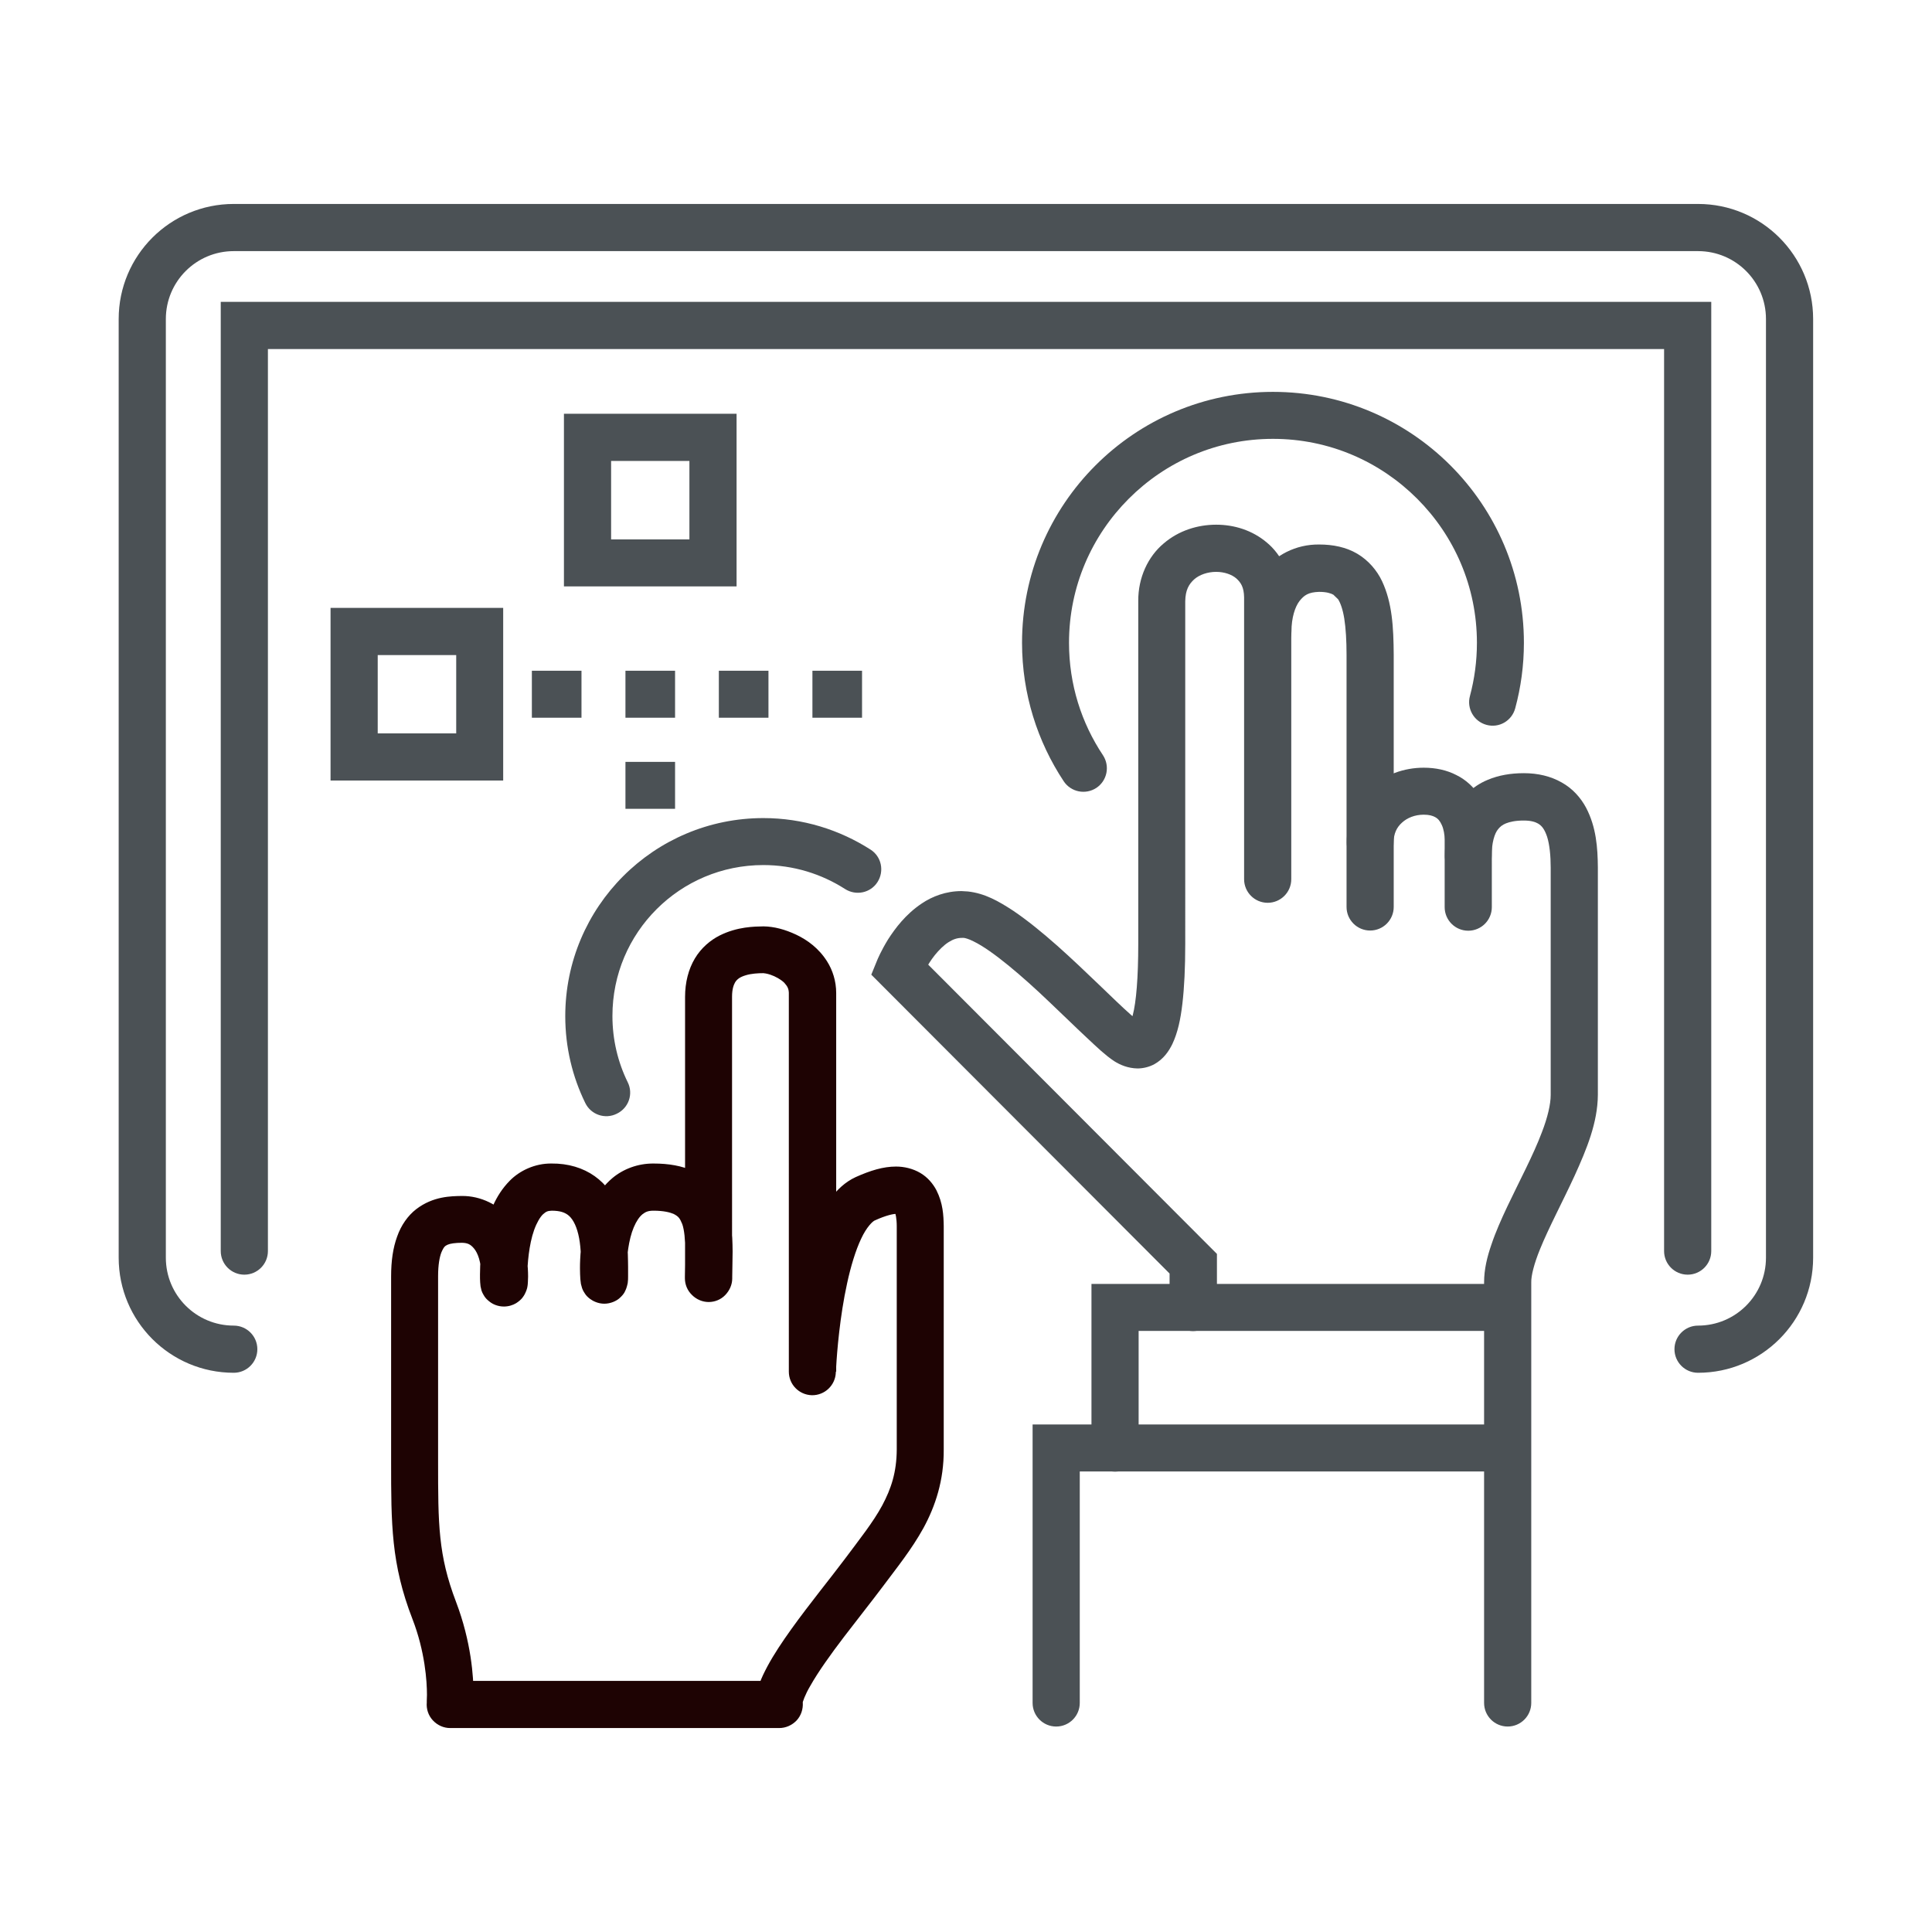
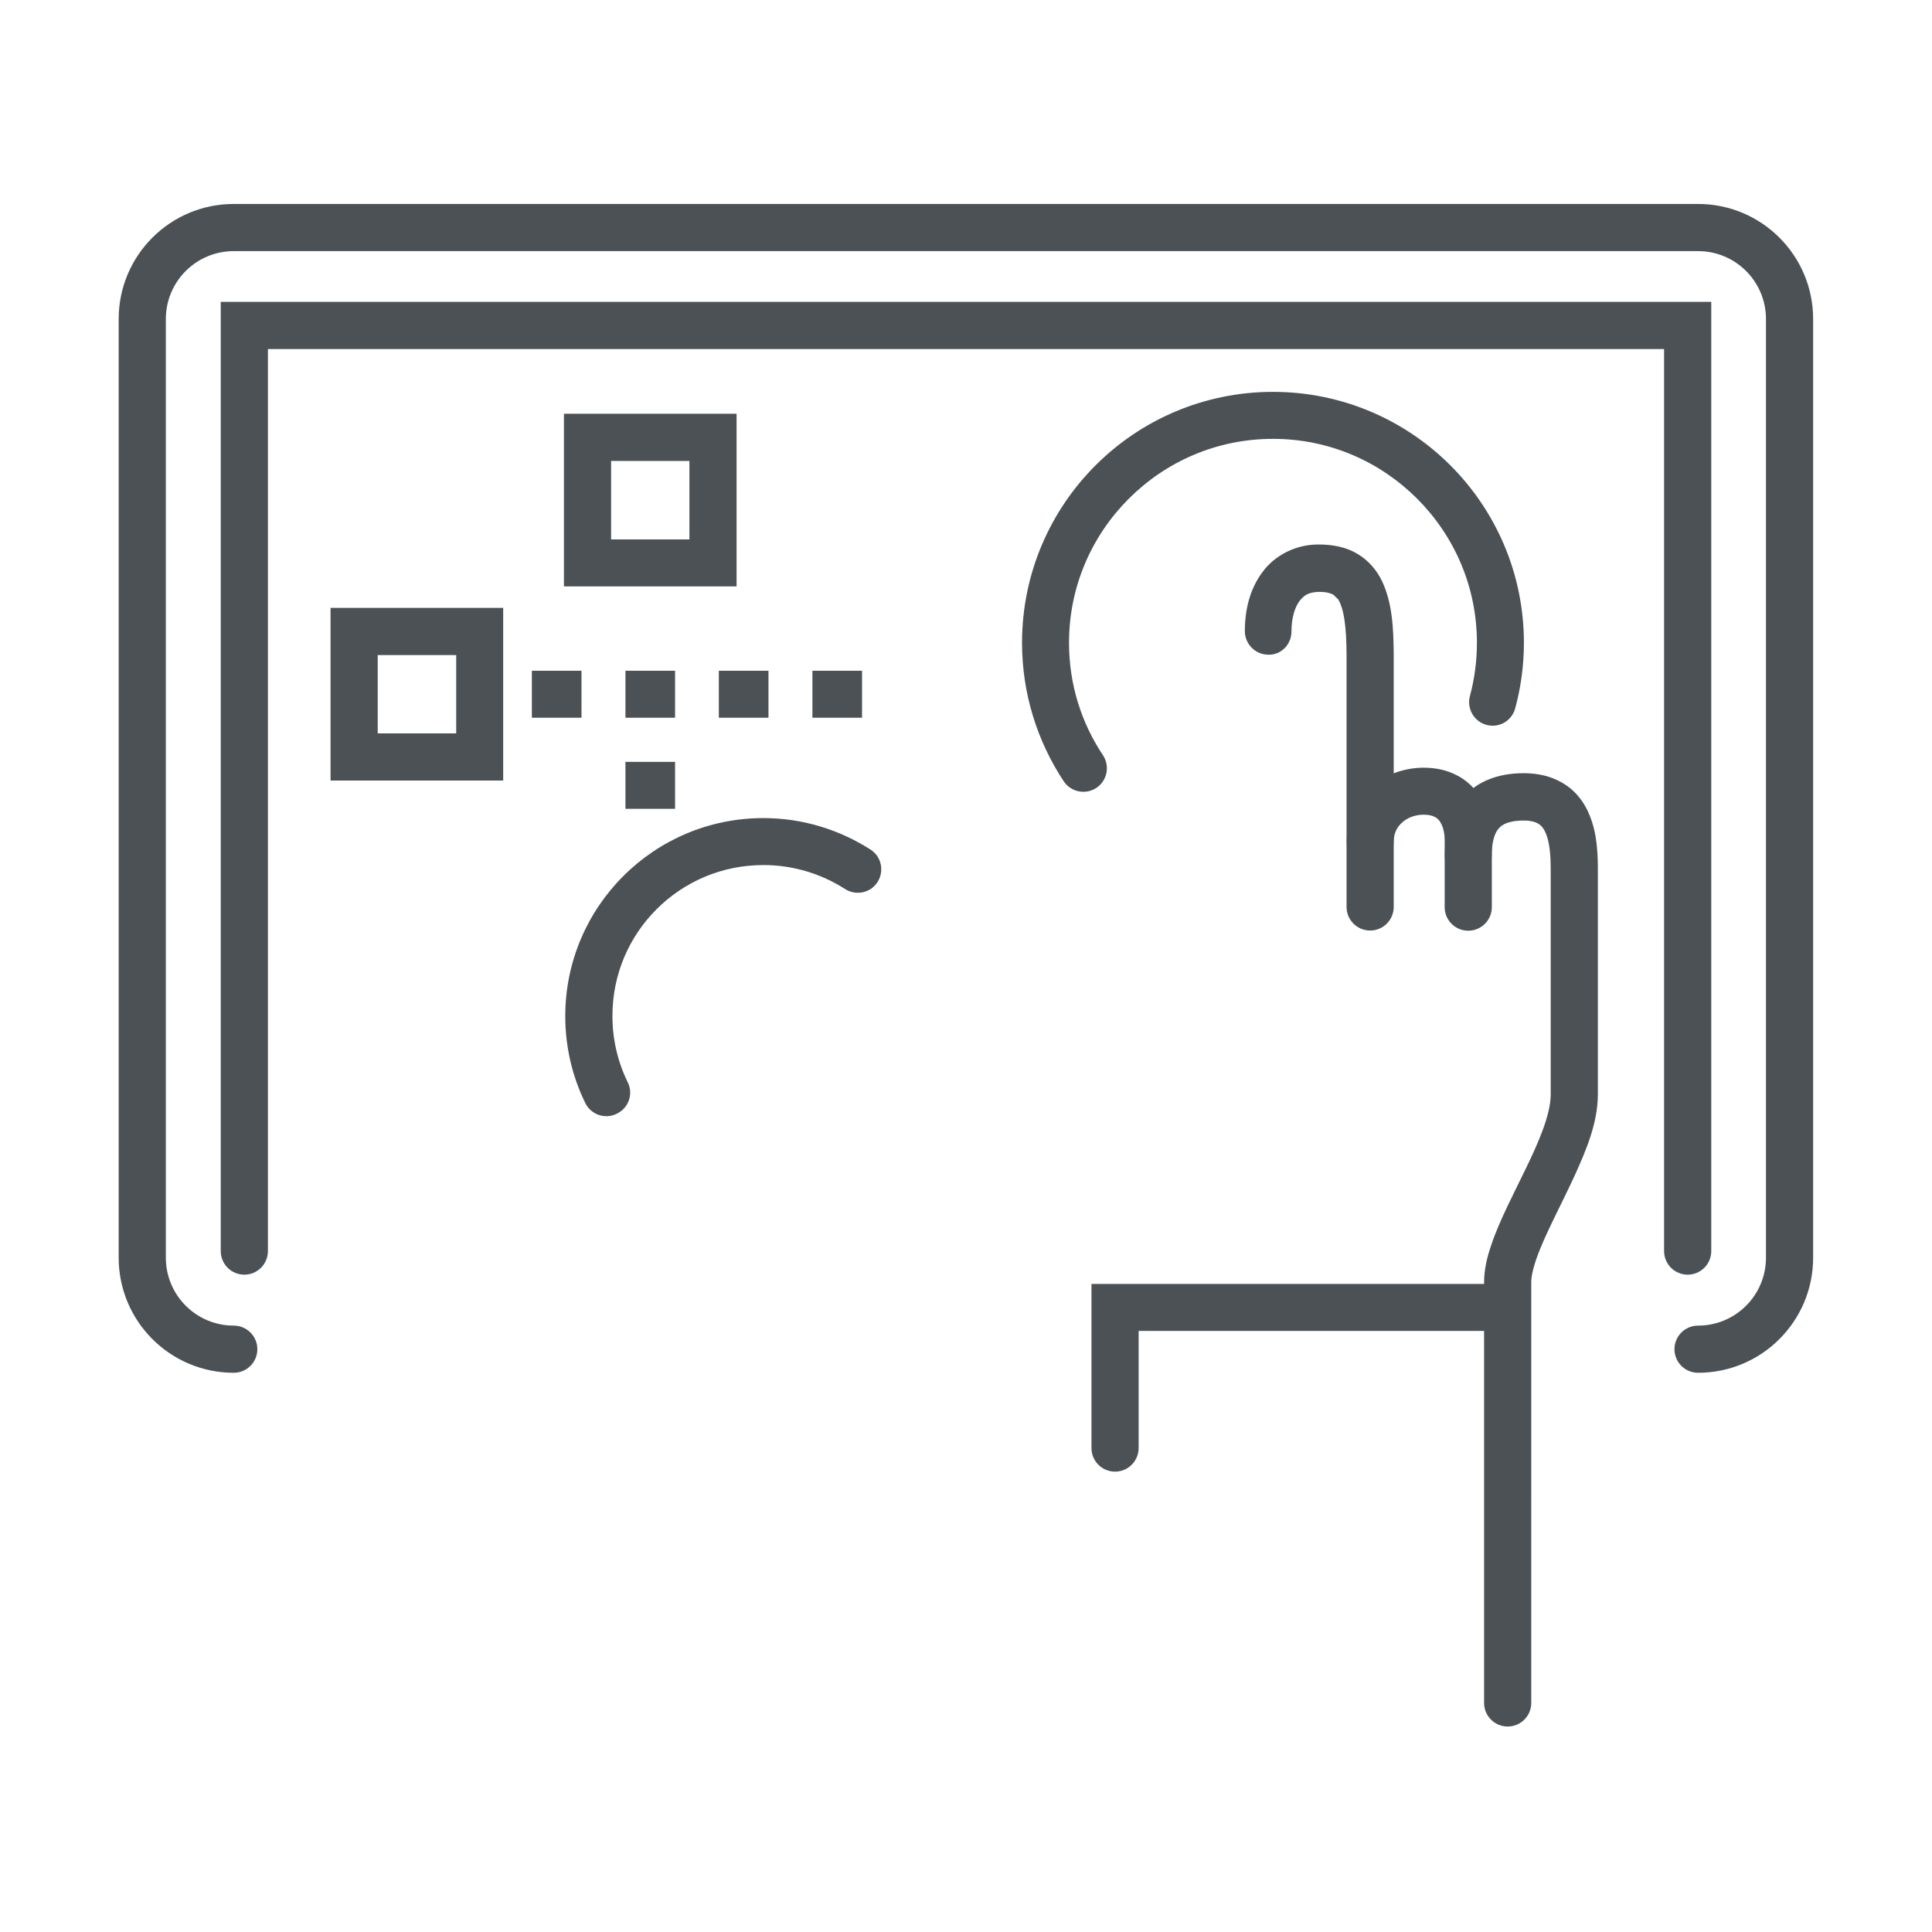
<svg xmlns="http://www.w3.org/2000/svg" t="1723096148237" class="icon" viewBox="0 0 1024 1024" version="1.1" p-id="8879" width="200" height="200">
  <path d="M123.9 702.6c-19.9 0-36-16.1-36-36V169.1c0-19.9 16.1-36 36-36H900c19.9 0 36 16.1 36 36v497.5c0 19.9-16.1 36-36 36-6.9 0-12.5 5.6-12.5 12.5s5.6 12.5 12.5 12.5c33.7 0 61-27.3 61-61V169.1c0-33.7-27.3-61-61-61H123.9c-33.7 0-61 27.3-61 61v497.5c0 33.7 27.3 61 61 61 6.9 0 12.5-5.6 12.5-12.5s-5.6-12.5-12.5-12.5z" fill="#4B5155" p-id="8880" />
  <path d="M142 663.1V185h740v478.1c0 6.9 5.6 12.5 12.5 12.5S907 670 907 663.1V160H117v503.1c0 6.9 5.6 12.5 12.5 12.5S142 670 142 663.1z" fill="#4B5155" p-id="8881" />
  <path d="M377.9 298.3v-12.4h-54v-41.6h41.5v54h12.5v-12.4 12.4h12.5v-79h-91.5v91.5h91.5v-12.5zM254.2 401.2v-12.5h-54v-41.5h41.6v54h12.4v-12.5 12.5h12.5v-79h-91.5v91.5h91.5v-12.5zM281.9 355.5h26.3v24.9h-26.3zM331.5 355.5h26.3v24.9h-26.3zM381 355.5h26.3v24.9H381zM430.6 355.5h26.3v24.9h-26.3zM331.5 403.8h26.3v24.9h-26.3zM803.1 375.4c3-11.1 4.6-22.7 4.6-34.7 0-73.5-59.6-133-133-133-73.5 0-133 59.6-133 133 0 27.1 8.2 52.4 22.1 73.4 3.8 5.7 11.5 7.3 17.3 3.5 5.7-3.8 7.3-11.5 3.5-17.3-11.4-17.1-18-37.5-18-59.6 0-29.9 12.1-56.8 31.7-76.4 19.6-19.6 46.5-31.7 76.4-31.7 29.9 0 56.8 12.1 76.4 31.7 19.6 19.6 31.7 46.5 31.7 76.4 0 9.8-1.3 19.2-3.7 28.2-1.8 6.6 2.1 13.5 8.8 15.3 6.6 1.8 13.4-2.1 15.2-8.8z" fill="#4B5155" p-id="8882" />
-   <path d="M645 692.9v-28.3L485.5 504.8l-8.8 8.8 11.6 4.7-3.4-1.4 3.4 1.4-3.4-1.4 3.4 1.4c0.1-0.2 2.8-6.6 7.2-12.1 2.2-2.7 4.7-5.2 7.2-6.8 2.5-1.6 4.7-2.3 7.1-2.3h1c0.5 0 2.6 0.5 5.3 1.9 9.9 4.8 26 18.6 40 32 7.1 6.7 13.8 13.3 19.6 18.7 2.9 2.7 5.5 5.2 7.9 7.3 2.4 2.1 4.5 3.8 6.9 5.4 3.3 2.1 7.4 3.8 12.4 3.9 3 0 6.3-0.8 9-2.3 4.8-2.7 7.6-6.8 9.5-10.7 2.8-6 4.3-12.8 5.3-21.4 1-8.6 1.5-18.9 1.5-31.5V318.7c0.1-6.1 2-9.1 4.7-11.6 2.8-2.5 7.2-4 11.7-4 4.3 0 8.3 1.4 10.7 3.5 2.4 2.2 4 4.6 4.1 10V466c0 6.9 5.6 12.5 12.5 12.5s12.5-5.6 12.5-12.5V316.6c0.1-11.9-5.1-22.5-12.9-29-7.8-6.6-17.4-9.5-26.9-9.5-9.8 0-19.9 3.1-27.9 10-8.1 6.8-13.5 17.9-13.4 30.5v181.7c0 18-1.1 30.8-2.9 37.7-0.4 1.7-0.9 3-1.2 3.9l-0.6 1.2 3.2 2.5-1.9-3.5-1.3 1 3.2 2.5-1.9-3.5 3 5.5v-6.2l-3 0.8 3 5.5v-6.2 4l1.3-3.8-1.3-0.2v4l1.3-3.8-0.2 0.5 0.2-0.5-0.2 0.5 0.2-0.5-0.5-0.3c-0.3-0.2-2.3-1.7-4.6-3.8-8.5-7.5-23.5-22.8-38.8-36.4-7.7-6.8-15.6-13.3-23.3-18.5-7.8-5.1-15-9.2-24-10.2l-3.4-0.2c-8.2 0-15.5 2.8-21.1 6.6-8.5 5.7-14 13.1-17.8 19-3.7 6-5.6 10.6-5.8 11.1l-3.1 7.6L619.9 675v18c0 6.9 5.6 12.5 12.5 12.5 7.1-0.1 12.6-5.7 12.6-12.6z" fill="#4B5155" p-id="8883" />
  <path d="M684.5 334.7c0-7.3 1.9-13.1 4.3-16.2 2.5-3.1 4.7-4.6 10.3-4.8 4.2 0 6.3 0.8 7.6 1.5l2.5 2.4c1.2 1.8 2.5 5.3 3.3 10.3 0.8 5.1 1.2 11.6 1.2 19.2v133.6c0 6.9 5.6 12.5 12.5 12.5s12.5-5.6 12.5-12.5V347.1c-0.1-14.7-0.8-27.6-6.2-39.1-2.7-5.7-7.2-11-13.1-14.5-5.9-3.5-12.9-4.9-20.1-4.9-12.5-0.2-23.8 5.8-30.3 14.8-6.6 8.9-9.2 19.9-9.2 31.1 0 6.9 5.6 12.5 12.5 12.5 6.7 0.2 12.2-5.4 12.2-12.3z" fill="#4B5155" p-id="8884" />
  <path d="M738.6 446.7c0.1-5 1.7-8.2 4.5-10.7 2.7-2.5 6.8-4.2 11.5-4.2 3 0 4.7 0.6 5.9 1.2 1.7 0.9 2.7 2.1 3.7 4.3 1 2.2 1.5 5.2 1.5 7.7v35.8c0 6.9 5.6 12.5 12.5 12.5s12.5-5.6 12.5-12.5V445c-0.1-7.1-1.4-15.8-7-23.9-2.8-4-6.7-7.8-11.8-10.3-5-2.6-10.9-3.9-17.3-3.9-10.5 0-20.7 3.7-28.3 10.7-7.7 7-12.6 17.5-12.5 29.1 0 6.9 5.6 12.5 12.5 12.5 6.7 0 12.3-5.6 12.3-12.5z" fill="#4B5155" p-id="8885" />
  <path d="M790.6 453.8c0-7 1.5-12.1 3.5-14.4 1-1.2 2.1-2.2 4.1-3 2-0.8 5-1.5 9.4-1.5 4 0 6.2 0.8 7.6 1.6 2 1.2 3.4 2.9 4.8 7 1.3 4.1 1.9 10 1.9 16.3v120.6c0 4.8-1.6 11.8-4.7 19.8-4.5 12-11.9 25.8-18.3 39.3-3.2 6.8-6.2 13.5-8.4 20.1-2.3 6.6-3.9 13.2-3.9 20.1v222.9c0 6.9 5.6 12.5 12.5 12.5s12.5-5.6 12.5-12.5V679.7c-0.1-3.5 1.5-9.9 4.6-17.5 4.6-11.4 12-25.2 18.4-39.1 6.4-14.1 12.2-28.1 12.3-42.8V459.7c-0.1-10.2-0.8-21.3-6.3-31.7-2.8-5.2-7.1-10.1-12.9-13.3-5.8-3.3-12.6-4.9-20-4.9-7 0-13.4 1.1-19.1 3.5-8.6 3.5-15 10.3-18.3 17.7-3.4 7.4-4.4 15.2-4.5 22.7 0 6.9 5.6 12.5 12.5 12.5 6.7 0.1 12.3-5.5 12.3-12.4z" fill="#4B5155" p-id="8886" />
  <path d="M791.6 680.5H578.5v87c0 6.9 5.6 12.5 12.5 12.5s12.5-5.6 12.5-12.5v-62.1h188.1c6.9 0 12.5-5.6 12.5-12.5 0-6.8-5.6-12.4-12.5-12.4z" fill="#4B5155" p-id="8887" />
-   <path d="M791.6 755H547.3v147.6c0 6.9 5.6 12.5 12.5 12.5s12.5-5.6 12.5-12.5V779.9h219.3c6.9 0 12.5-5.6 12.5-12.5 0-6.8-5.6-12.4-12.5-12.4z" fill="#4B5155" p-id="8888" />
-   <path d="M413 903.4v-12.5H238.4v12.5l12.4 1.1c0-0.3 0.2-2.6 0.2-6.3 0-9.3-1.2-27.9-9.3-49.2-4.8-12.6-7.1-22.7-8.3-34-1.2-11.3-1.2-23.9-1.2-40.5v-98.1c0-6.1 0.8-10.1 1.7-12.5 1.5-3.5 2.1-3.5 3.4-4.2 1.3-0.6 4.1-1 7.6-1 3 0.1 4.5 0.8 6.4 3.1 1.9 2.3 3.8 7 3.8 14.5v1.8l6.8 0.5-6.7-1.2-0.1 0.8 6.8 0.5-6.7-1.2 11.5 2.1-10.9-4.3-0.6 2.2 11.5 2.1-10.9-4.3 11.5 4.5-9.6-7.8c-1.3 1.6-1.6 2.6-1.9 3.3l11.5 4.5-9.6-7.8 9.6 7.9-6.4-10.6c-1.6 1-2.5 2-3.2 2.8l9.6 7.9-6.4-10.6 6.4 10.7v-12.5c-2.5 0-4.9 0.8-6.4 1.8l6.4 10.7v-12.5 12.5l7.4-10c-1.5-1.2-4.2-2.5-7.4-2.5v12.5l7.4-10-7.4 9.9 11.2-5.2c-0.5-0.9-0.9-2.3-3.8-4.7l-7.4 9.9 11.2-5.2-10.6 4.9 11.5-2.4c-0.1-0.4-0.1-0.9-0.8-2.5l-10.6 4.9 11.5-2.4-6.9 1.4 7-0.7-0.1-0.7-6.9 1.4 7-0.7-0.1-2.4c0-5.2 0.8-15.9 3.6-23.7 1.4-3.9 3.2-6.9 4.7-8.3 1.6-1.4 2.3-1.8 4.6-1.9 4.6 0 6.8 1 8.4 2.1 2.3 1.6 4.4 5 5.7 10.4 1.3 5.3 1.5 11.9 1.5 17.4v5.5l9.2 0.7-9-2-0.2 1.3 9.2 0.7-9-2 11.7 2.6-10.7-5.4c-0.8 1.6-0.9 2.3-1 2.8l11.7 2.6-10.7-5.4 11 5.6-8.4-9.1c-1.6 1.5-2.2 2.6-2.6 3.4l11 5.6-8.4-9.1 8.5 9.1v-12.4c-3.8 0-7 1.9-8.5 3.3l8.5 9.1v-12.4 12.4l7.5-9.9c-1.5-1.1-4.2-2.5-7.5-2.5v12.4l7.5-9.9-7.4 9.8 11.1-5.3c-0.5-0.8-0.8-2.2-3.7-4.5l-7.4 9.8 11.1-5.3-10.2 4.9 11-2.5c-0.1-0.4-0.1-0.8-0.8-2.3l-10.2 4.9 11-2.5-6.9 1.6 7-1.1-0.1-0.5-6.9 1.6 7-1.1-0.5 0.1 0.5-0.1-0.5 0.1 0.5-0.1c0-0.3-0.2-1.9-0.2-3.8-0.1-5.6 0.9-15.2 3.7-21.8 1.4-3.3 3-5.6 4.6-6.9 1.6-1.2 2.8-1.9 5.9-1.9 5.4 0 8.7 0.9 10.6 1.7 2.7 1.4 3.3 2.3 4.6 5.4 1.1 3.1 1.6 8.4 1.6 14.5 0 4.1-0.2 8.6-0.2 13.2v1c0 3.3 1.3 6.5 3.7 8.8 2.3 2.3 5.5 3.7 8.8 3.7 3.3 0 6.5-1.3 8.8-3.7s3.7-5.5 3.7-8.8V528.3c0-4.2 0.9-6.3 1.6-7.6 1.1-1.8 2.7-2.9 5.7-3.8 2.9-0.9 6.6-1.1 9.3-1.1 0.3 0 1.9 0.2 3.7 0.8 2.7 0.9 5.7 2.6 7.4 4.3 1.7 1.9 2.3 3.1 2.4 5.3V727c0 6.8 5.4 12.3 12.2 12.5 6.8 0.1 12.4-5.2 12.7-12 0 0 0-1.1 0.2-3.2 0.4-7.4 1.9-26.5 5.8-44.2 1.9-8.8 4.5-17.4 7.4-23.5 2.9-6.3 6.3-9.5 7.4-9.8 5.9-2.7 9.7-3.4 11-3.4h0.6l0.5-2.1-1.4 1.5 0.9 0.6 0.5-2.1-1.4 1.5 1.3-1.3-1.5 1.1 0.2 0.2 1.3-1.3-1.5 1.1c0.3 0.2 1 3.3 1 7.3v118.5c-0.1 11.9-2.9 20.5-7.7 29.5-4.8 8.9-12 17.9-19.9 28.5-7.4 9.9-18.7 23.7-28.3 37.1-4.8 6.7-9.2 13.3-12.6 19.6-1.7 3.2-3.2 6.2-4.3 9.4-1.1 3.2-2 6.4-2 10.4l0.1 1.7 12.4-1.2v-12.5 12.5l12.4-1-3.9 0.3h3.9v-0.3l-3.9 0.3h3.9-0.7l0.7 0.1v-0.1h-0.7l0.7 0.1c-0.1-0.5 1.3-4.6 4.1-9.3 4.1-7.3 10.8-16.7 17.9-26 7.1-9.3 14.5-18.6 20.2-26.2 7.6-10.2 15.5-19.9 21.9-31.5 6.3-11.6 10.8-25.2 10.7-41.4V649.9c-0.1-5.8-0.4-12.2-3.9-19.1-1.8-3.4-4.6-6.8-8.5-9.1-3.9-2.3-8.5-3.4-12.9-3.4-6.8 0-13.6 2.1-21.4 5.6-5.6 2.6-9.8 6.7-13.1 11.1-5.8 7.8-9.4 17.1-12.4 26.9-8.6 29.2-9.7 64-9.8 64.6l12.5 0.5h12.5v-94.5-106.2c0-6.3-1.9-12.1-4.8-16.7-4.4-7-10.5-11.4-16.4-14.2-6-2.8-11.6-4.3-17.3-4.4-4.8 0.1-13.9 0.1-23.4 4.9-4.7 2.4-9.6 6.4-13 12.1-3.4 5.7-5.2 12.7-5.2 20.4v149.2c0 3.3 1.3 6.5 3.7 8.8 2.3 2.3 5.5 3.7 8.8 3.7 3.3 0 6.5-1.3 8.8-3.7s3.7-5.5 3.7-8.8v-1c0-4 0.2-8.5 0.2-13.2-0.1-9.4-0.3-20.1-6.6-30.4-3.1-5.1-8.1-9.6-14.2-12.3-6.1-2.8-13.1-4-21-4-8.5-0.1-16.3 3-21.9 7.7-8.5 7.2-12.2 16.6-14.5 25.2-2.2 8.6-2.7 16.8-2.7 22.6 0 2.3 0.1 4.2 0.2 5.8l0.3 2.5 0.6 2.2c0.2 0.6 0.5 1.4 1.5 2.9 0.5 0.8 1.3 1.8 2.8 2.9 1.5 1.1 4.2 2.5 7.5 2.5 3.4 0 6.4-1.5 7.9-2.8 3-2.6 3.2-4.2 3.7-5.2 0.6-1.7 0.6-2.3 0.8-2.9 0.2-1.6 0.2-2.3 0.2-3.6v-5c-0.1-8.2-0.1-20.2-5-31.9-2.5-5.8-6.5-11.8-12.7-16.2-6.2-4.4-14.1-6.8-22.9-6.7-8.8-0.1-16.9 3.8-22.1 9.1-7.9 8-11.2 17.9-13.3 26.9-2 9-2.5 17.4-2.5 22.8 0 1.6 0 3 0.1 4.2l0.2 2.1 0.5 2.2c0.2 0.6 0.5 1.4 1.5 3 0.5 0.8 1.3 1.8 2.9 3 1.5 1.2 4.2 2.5 7.5 2.5 2.5 0 4.9-0.8 6.5-1.8 3.1-2 3.9-3.7 4.5-4.7 1-2 1.1-2.7 1.3-3.3 0.4-1.9 0.3-2.3 0.4-3.3l0.1-2.8c0-11.6-2.9-22-9.1-30-6.1-8-16-12.8-26-12.7-5.7 0.1-15.2 0.1-24.2 7-4.4 3.4-8 8.5-10.1 14.5-2.2 6-3.2 12.9-3.2 21.1v98.1c0 16.6 0 30 1.4 43.2 1.4 13.1 4.3 25.9 9.9 40.3 6.7 17.3 7.7 33.1 7.7 40.2l-0.1 3.2V902.3l3.9 0.3-3.9-0.3 3.9 0.3-3.9-0.3c-0.3 3.5 0.8 6.9 3.2 9.5 2.4 2.6 5.7 4.1 9.2 4.1H413c3.5 0 6.8-1.5 9.2-4 2.4-2.6 3.5-6 3.3-9.5l-12.5 1z" fill="#1E0303" p-id="8889" />
  <path d="M332.7 573.6c-5.2-10.6-8.1-22.5-8.1-35.1 0-22.2 8.9-42.1 23.4-56.6 14.5-14.5 34.5-23.4 56.6-23.4 16 0 30.8 4.7 43.3 12.7 5.8 3.7 13.5 2.1 17.2-3.7 3.7-5.8 2.1-13.5-3.7-17.2-16.4-10.5-35.9-16.7-56.8-16.7-58 0-105 47-105 105 0 16.5 3.8 32.1 10.6 46 3 6.2 10.5 8.8 16.7 5.7 6.3-3 8.9-10.5 5.8-16.7z" fill="#4B5155" p-id="8890" />
</svg>